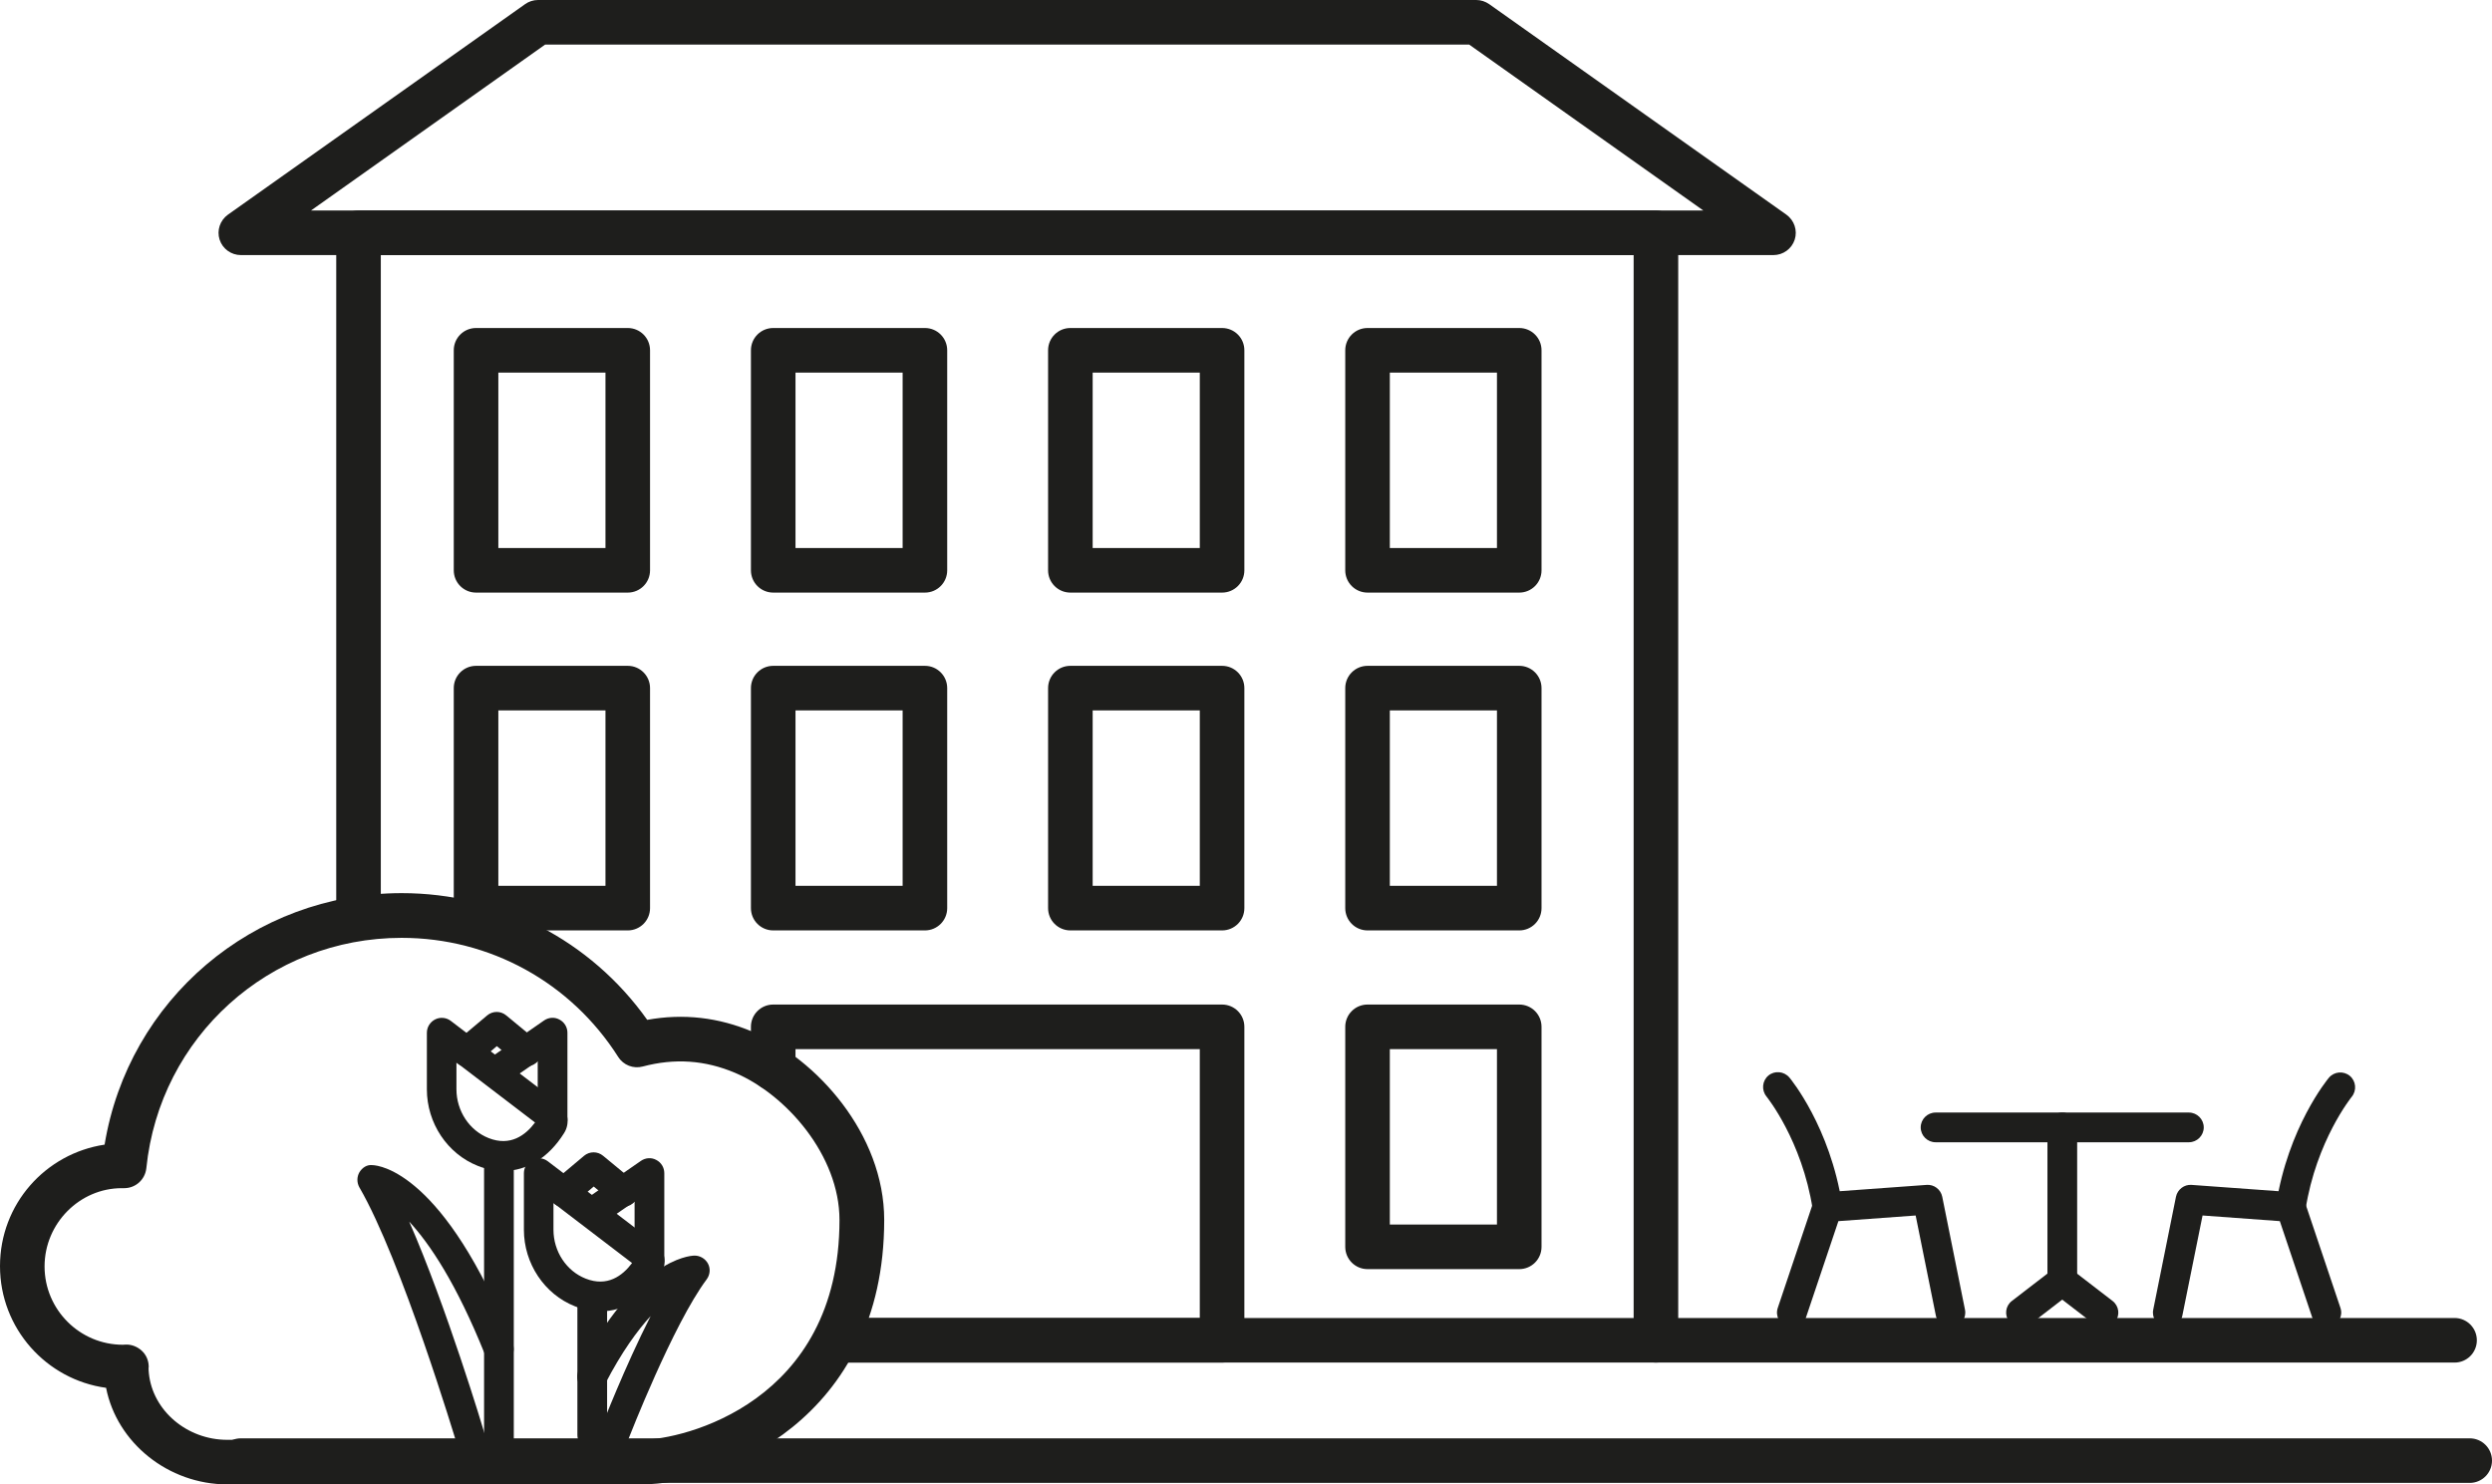
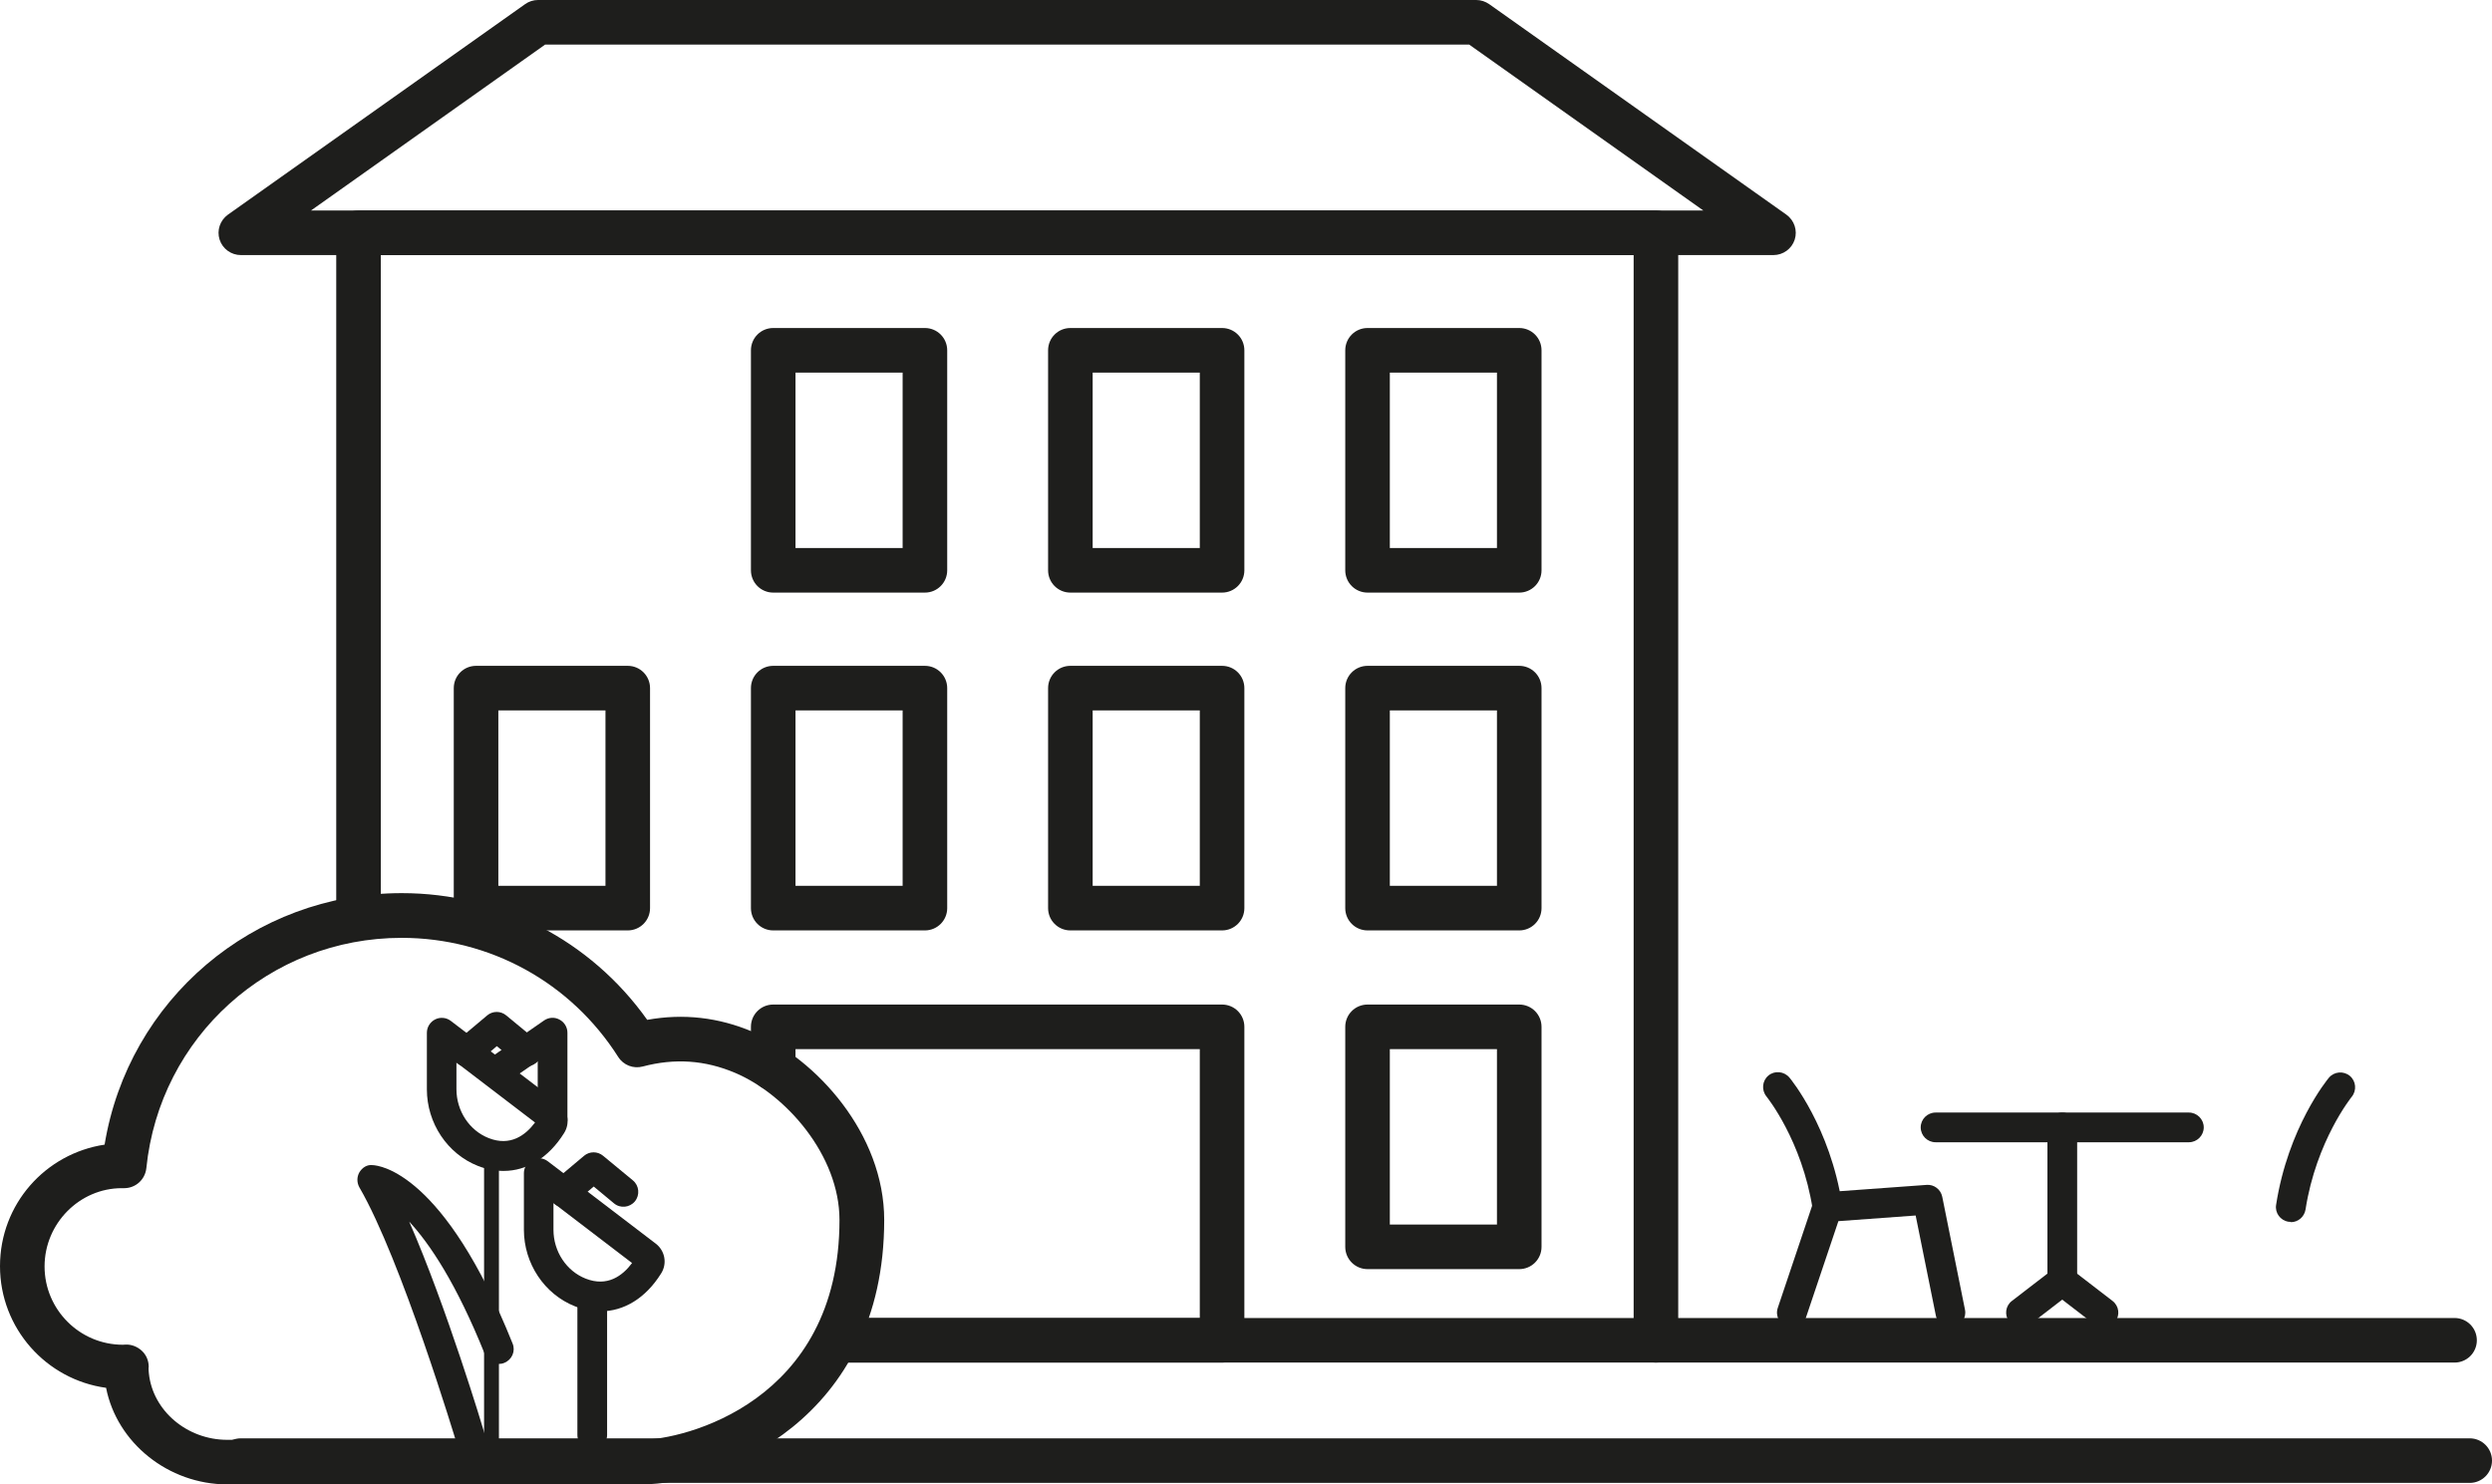
<svg xmlns="http://www.w3.org/2000/svg" id="Calque_2" data-name="Calque 2" viewBox="0 0 167.72 99.92">
  <defs>
    <style>
      .cls-1 {
        fill: #1e1e1c;
        stroke-width: 0px;
      }
    </style>
  </defs>
  <g id="Calque_1-2" data-name="Calque 1">
    <path class="cls-1" d="M166.22,99.82H16.21c-.83,0-1.5-.67-1.5-1.5s.67-1.5,1.5-1.5h150.01c.83,0,1.5.67,1.5,1.5s-.67,1.5-1.5,1.5Z" />
    <path class="cls-1" d="M165.2,91.72H56.23c-.83,0-1.5-.67-1.5-1.5s.67-1.5,1.5-1.5h108.97c.83,0,1.5.67,1.5,1.5s-.67,1.5-1.5,1.5Z" />
    <path class="cls-1" d="M43.17,99.92H15.3c-3.98,0-7.44-2.81-8.16-6.5-4.03-.55-7.14-4.01-7.14-8.19s3.06-7.58,7.04-8.18c1.6-9.74,9.99-16.93,20-16.93,6.61,0,12.71,3.17,16.52,8.53,2.43-.44,4.81-.17,7.11.81h0c4.29,1.82,8.84,6.88,8.84,12.66,0,13.45-11.01,17.8-16.34,17.8ZM10,92.03c0,.14,0,.28.02.42.26,2.51,2.57,4.47,5.27,4.47h27.87c2.82,0,13.34-2.51,13.34-14.8,0-4.33-3.57-8.43-7.02-9.9h0c-2.03-.86-4.06-1-6.22-.43-.63.17-1.3-.09-1.65-.64-3.19-5.02-8.64-8.02-14.58-8.02-8.89,0-16.28,6.66-17.18,15.5-.08.77-.72,1.35-1.49,1.35-.04,0-.12,0-.16,0-2.84,0-5.2,2.37-5.2,5.27s2.36,5.27,5.27,5.27c.02,0,.16-.01.18-.01.4-.02.8.14,1.1.42s.46.67.46,1.08c0,.02,0,.03,0,.05Z" />
    <path class="cls-1" d="M111.45,91.72c-.83,0-1.5-.67-1.5-1.5V17.17H25.63v44.46c0,.83-.67,1.5-1.5,1.5s-1.5-.67-1.5-1.5V15.67c0-.83.67-1.5,1.5-1.5h87.32c.83,0,1.5.67,1.5,1.5v74.55c0,.83-.67,1.5-1.5,1.5Z" />
    <path class="cls-1" d="M119.36,17.17H16.21c-.65,0-1.23-.42-1.43-1.04-.2-.62.03-1.3.56-1.68L35.34.28c.25-.18.56-.28.87-.28h63.15c.31,0,.61.1.87.28l20,14.17c.53.38.76,1.06.56,1.68-.2.62-.78,1.04-1.43,1.04ZM20.92,14.17h93.72l-15.76-11.17h-62.19l-15.76,11.17Z" />
-     <path class="cls-1" d="M42.25,39.89h-10.21c-.83,0-1.5-.67-1.5-1.5v-14.81c0-.83.67-1.5,1.5-1.5h10.21c.83,0,1.5.67,1.5,1.5v14.81c0,.83-.67,1.5-1.5,1.5ZM33.54,36.89h7.21v-11.81h-7.21v11.81Z" />
    <path class="cls-1" d="M62.25,39.89h-10.21c-.83,0-1.5-.67-1.5-1.5v-14.81c0-.83.67-1.5,1.5-1.5h10.21c.83,0,1.5.67,1.5,1.5v14.81c0,.83-.67,1.5-1.5,1.5ZM53.54,36.89h7.21v-11.81h-7.21v11.81Z" />
    <path class="cls-1" d="M82.25,39.89h-10.21c-.83,0-1.5-.67-1.5-1.5v-14.81c0-.83.67-1.5,1.5-1.5h10.21c.83,0,1.5.67,1.5,1.5v14.81c0,.83-.67,1.5-1.5,1.5ZM73.54,36.89h7.21v-11.81h-7.21v11.81Z" />
    <path class="cls-1" d="M102.25,39.89h-10.21c-.83,0-1.5-.67-1.5-1.5v-14.81c0-.83.67-1.5,1.5-1.5h10.21c.83,0,1.5.67,1.5,1.5v14.81c0,.83-.67,1.5-1.5,1.5ZM93.54,36.89h7.21v-11.81h-7.21v11.81Z" />
    <path class="cls-1" d="M42.25,62.63h-10.21c-.83,0-1.5-.67-1.5-1.5v-14.81c0-.83.67-1.5,1.5-1.5h10.21c.83,0,1.5.67,1.5,1.5v14.81c0,.83-.67,1.5-1.5,1.5ZM33.54,59.63h7.21v-11.81h-7.21v11.81Z" />
    <path class="cls-1" d="M62.25,62.63h-10.21c-.83,0-1.5-.67-1.5-1.5v-14.81c0-.83.67-1.5,1.5-1.5h10.21c.83,0,1.5.67,1.5,1.5v14.81c0,.83-.67,1.5-1.5,1.5ZM53.54,59.63h7.21v-11.81h-7.21v11.81Z" />
    <path class="cls-1" d="M82.25,62.63h-10.21c-.83,0-1.5-.67-1.5-1.5v-14.81c0-.83.67-1.5,1.5-1.5h10.21c.83,0,1.5.67,1.5,1.5v14.81c0,.83-.67,1.5-1.5,1.5ZM73.54,59.63h7.21v-11.81h-7.21v11.81Z" />
    <path class="cls-1" d="M102.25,62.63h-10.21c-.83,0-1.5-.67-1.5-1.5v-14.81c0-.83.67-1.5,1.5-1.5h10.21c.83,0,1.5.67,1.5,1.5v14.81c0,.83-.67,1.5-1.5,1.5ZM93.54,59.63h7.21v-11.81h-7.21v11.81Z" />
    <path class="cls-1" d="M82.25,91.72h-25.11c-.83,0-1.5-.67-1.5-1.5s.67-1.5,1.5-1.5h23.61v-18.1h-27.21v1.29c0,.83-.67,1.5-1.5,1.5s-1.5-.67-1.5-1.5v-2.79c0-.83.67-1.5,1.5-1.5h30.21c.83,0,1.5.67,1.5,1.5v21.1c0,.83-.67,1.5-1.5,1.5Z" />
    <path class="cls-1" d="M102.25,85.43h-10.21c-.83,0-1.5-.67-1.5-1.5v-14.81c0-.83.67-1.5,1.5-1.5h10.21c.83,0,1.5.67,1.5,1.5v14.81c0,.83-.67,1.5-1.5,1.5ZM93.54,82.43h7.21v-11.81h-7.21v11.81Z" />
    <g>
      <path class="cls-1" d="M136.02,89.36c-.3,0-.6-.13-.79-.39-.34-.44-.26-1.07.18-1.4l2.39-1.84v-9.84c0-.55.45-1,1-1s1,.45,1,1v10.33c0,.31-.14.6-.39.79l-2.78,2.14c-.18.14-.4.21-.61.21Z" />
      <path class="cls-1" d="M141.57,89.36c-.21,0-.43-.07-.61-.21l-2.78-2.14c-.44-.34-.52-.96-.18-1.4.33-.44.96-.52,1.4-.18l2.78,2.14c.44.34.52.96.18,1.4-.2.26-.49.39-.79.39Z" />
    </g>
    <path class="cls-1" d="M147.32,76.89h-17.05c-.55,0-1-.45-1-1s.45-1,1-1h17.05c.55,0,1,.45,1,1s-.45,1-1,1Z" />
    <g>
-       <path class="cls-1" d="M156.57,89.36c-.42,0-.81-.26-.95-.68l-2.18-6.48-5.2-.38-1.36,6.74c-.11.54-.64.89-1.18.78s-.89-.64-.78-1.18l1.53-7.6c.1-.49.56-.84,1.05-.8l6.75.49c.4.03.75.3.88.68l2.39,7.11c.18.52-.11,1.09-.63,1.27-.11.04-.21.05-.32.05Z" />
      <path class="cls-1" d="M154.18,82.25c-.05,0-.1,0-.16-.01-.55-.09-.92-.6-.83-1.14.81-5.21,3.44-8.42,3.55-8.55.35-.42.98-.48,1.41-.13.42.35.48.98.13,1.41h0s-2.39,2.95-3.11,7.59c-.08.49-.5.85-.99.85Z" />
      <path class="cls-1" d="M120.6,89.36c-.11,0-.21-.02-.32-.05-.52-.18-.81-.74-.63-1.27l2.39-7.11c.13-.38.47-.65.88-.68l6.75-.49c.49-.04.95.3,1.05.8l1.53,7.6c.11.54-.24,1.07-.78,1.18-.54.11-1.07-.24-1.18-.78l-1.36-6.74-5.2.38-2.18,6.48c-.14.42-.53.68-.95.68Z" />
      <path class="cls-1" d="M122.99,82.25c-.48,0-.91-.35-.99-.85-.72-4.64-3.09-7.56-3.11-7.59-.35-.43-.29-1.06.13-1.41.42-.35,1.05-.29,1.41.13.11.13,2.74,3.34,3.55,8.55.08.55-.29,1.06-.83,1.14-.05,0-.1.01-.16.01Z" />
    </g>
    <g>
-       <path class="cls-1" d="M33.58,97.97c-.55,0-1-.45-1-1v-19.14c0-.55.45-1,1-1s1,.45,1,1v19.14c0,.55-.45,1-1,1Z" />
+       <path class="cls-1" d="M33.58,97.97c-.55,0-1-.45-1-1v-19.14s1,.45,1,1v19.14c0,.55-.45,1-1,1Z" />
      <path class="cls-1" d="M33.88,78.82c-.56,0-1.14-.11-1.72-.34-2.05-.81-3.43-2.88-3.43-5.15v-3.81c0-.38.22-.73.56-.9.34-.17.75-.13,1.05.1l7.26,5.54c.63.48.79,1.35.36,2.02-1.04,1.66-2.5,2.54-4.07,2.54ZM30.72,71.53v1.79c0,1.46.87,2.78,2.17,3.29,1.45.57,2.47-.18,3.12-1.05l-5.29-4.04ZM36.38,75.85s0,0,0,0h0ZM36.26,75.21h0s0,0,0,0c0,0,0,0,0,0Z" />
      <path class="cls-1" d="M37.19,76.33c-.55,0-1-.45-1-1v-3.91l-2.08,1.44c-.46.31-1.08.2-1.39-.25-.31-.45-.2-1.08.25-1.39l3.65-2.53c.31-.21.7-.24,1.03-.06.33.17.54.51.54.89v5.81c0,.55-.45,1-1,1Z" />
      <path class="cls-1" d="M31.43,71.81c-.29,0-.57-.12-.77-.36-.36-.42-.3-1.05.12-1.41l2.01-1.69c.37-.31.91-.31,1.28,0l2.01,1.66c.42.35.49.98.13,1.41-.35.42-.98.48-1.41.13l-1.36-1.13-1.37,1.16c-.19.16-.42.24-.64.24Z" />
      <path class="cls-1" d="M31.69,97.85c-.43,0-.83-.28-.96-.71-.04-.12-3.71-12.34-6.54-17.21-.18-.32-.18-.71,0-1.02.19-.31.51-.53.89-.48.48.02,4.81.51,9.42,12.01.21.51-.04,1.09-.56,1.3-.51.21-1.09-.04-1.3-.56-1.93-4.81-3.73-7.47-5.1-8.95,2.51,5.73,4.97,13.91,5.09,14.33.16.53-.14,1.09-.67,1.25-.1.03-.19.04-.29.04Z" />
      <path class="cls-1" d="M39.86,97.59c-.55,0-1-.45-1-1v-9.15c0-.55.45-1,1-1s1,.45,1,1v9.15c0,.55-.45,1-1,1Z" />
      <path class="cls-1" d="M40.41,88.27c-.56,0-1.14-.11-1.72-.34-2.05-.81-3.43-2.88-3.43-5.15v-3.81c0-.38.22-.73.56-.9.34-.17.75-.13,1.05.1l7.26,5.54c.63.48.79,1.35.36,2.02-1.04,1.66-2.5,2.54-4.07,2.54ZM37.25,80.99v1.79c0,1.46.87,2.78,2.17,3.29,1.45.57,2.47-.18,3.12-1.05l-5.29-4.04ZM42.79,84.66s0,0,0,0c0,0,0,0,0,0,0,0,0,0,0,0Z" />
-       <path class="cls-1" d="M43.71,85.78c-.55,0-1-.45-1-1v-3.91l-2.08,1.44c-.46.31-1.08.2-1.39-.25-.31-.45-.2-1.08.25-1.39l3.65-2.53c.31-.21.7-.24,1.03-.06.33.17.54.51.54.89v5.81c0,.55-.45,1-1,1Z" />
      <path class="cls-1" d="M37.95,81.26c-.29,0-.57-.12-.77-.36-.36-.42-.3-1.05.12-1.41l2.01-1.69c.37-.31.91-.31,1.28,0l2.01,1.66c.42.35.48.98.13,1.41-.35.42-.98.49-1.41.13l-1.36-1.13-1.37,1.16c-.19.16-.42.24-.64.24Z" />
-       <path class="cls-1" d="M41.39,97.47c-.12,0-.24-.02-.36-.07-.52-.2-.77-.78-.57-1.29.09-.23,1.6-4.12,3.33-7.52-.9.98-1.95,2.42-3.05,4.54-.25.49-.86.68-1.35.43-.49-.25-.68-.86-.43-1.35,3.81-7.37,7.38-7.68,7.77-7.69.37-.01.74.2.92.54.18.34.14.75-.09,1.06-2.26,3.02-5.22,10.64-5.25,10.71-.15.4-.53.64-.93.64Z" />
    </g>
  </g>
</svg>